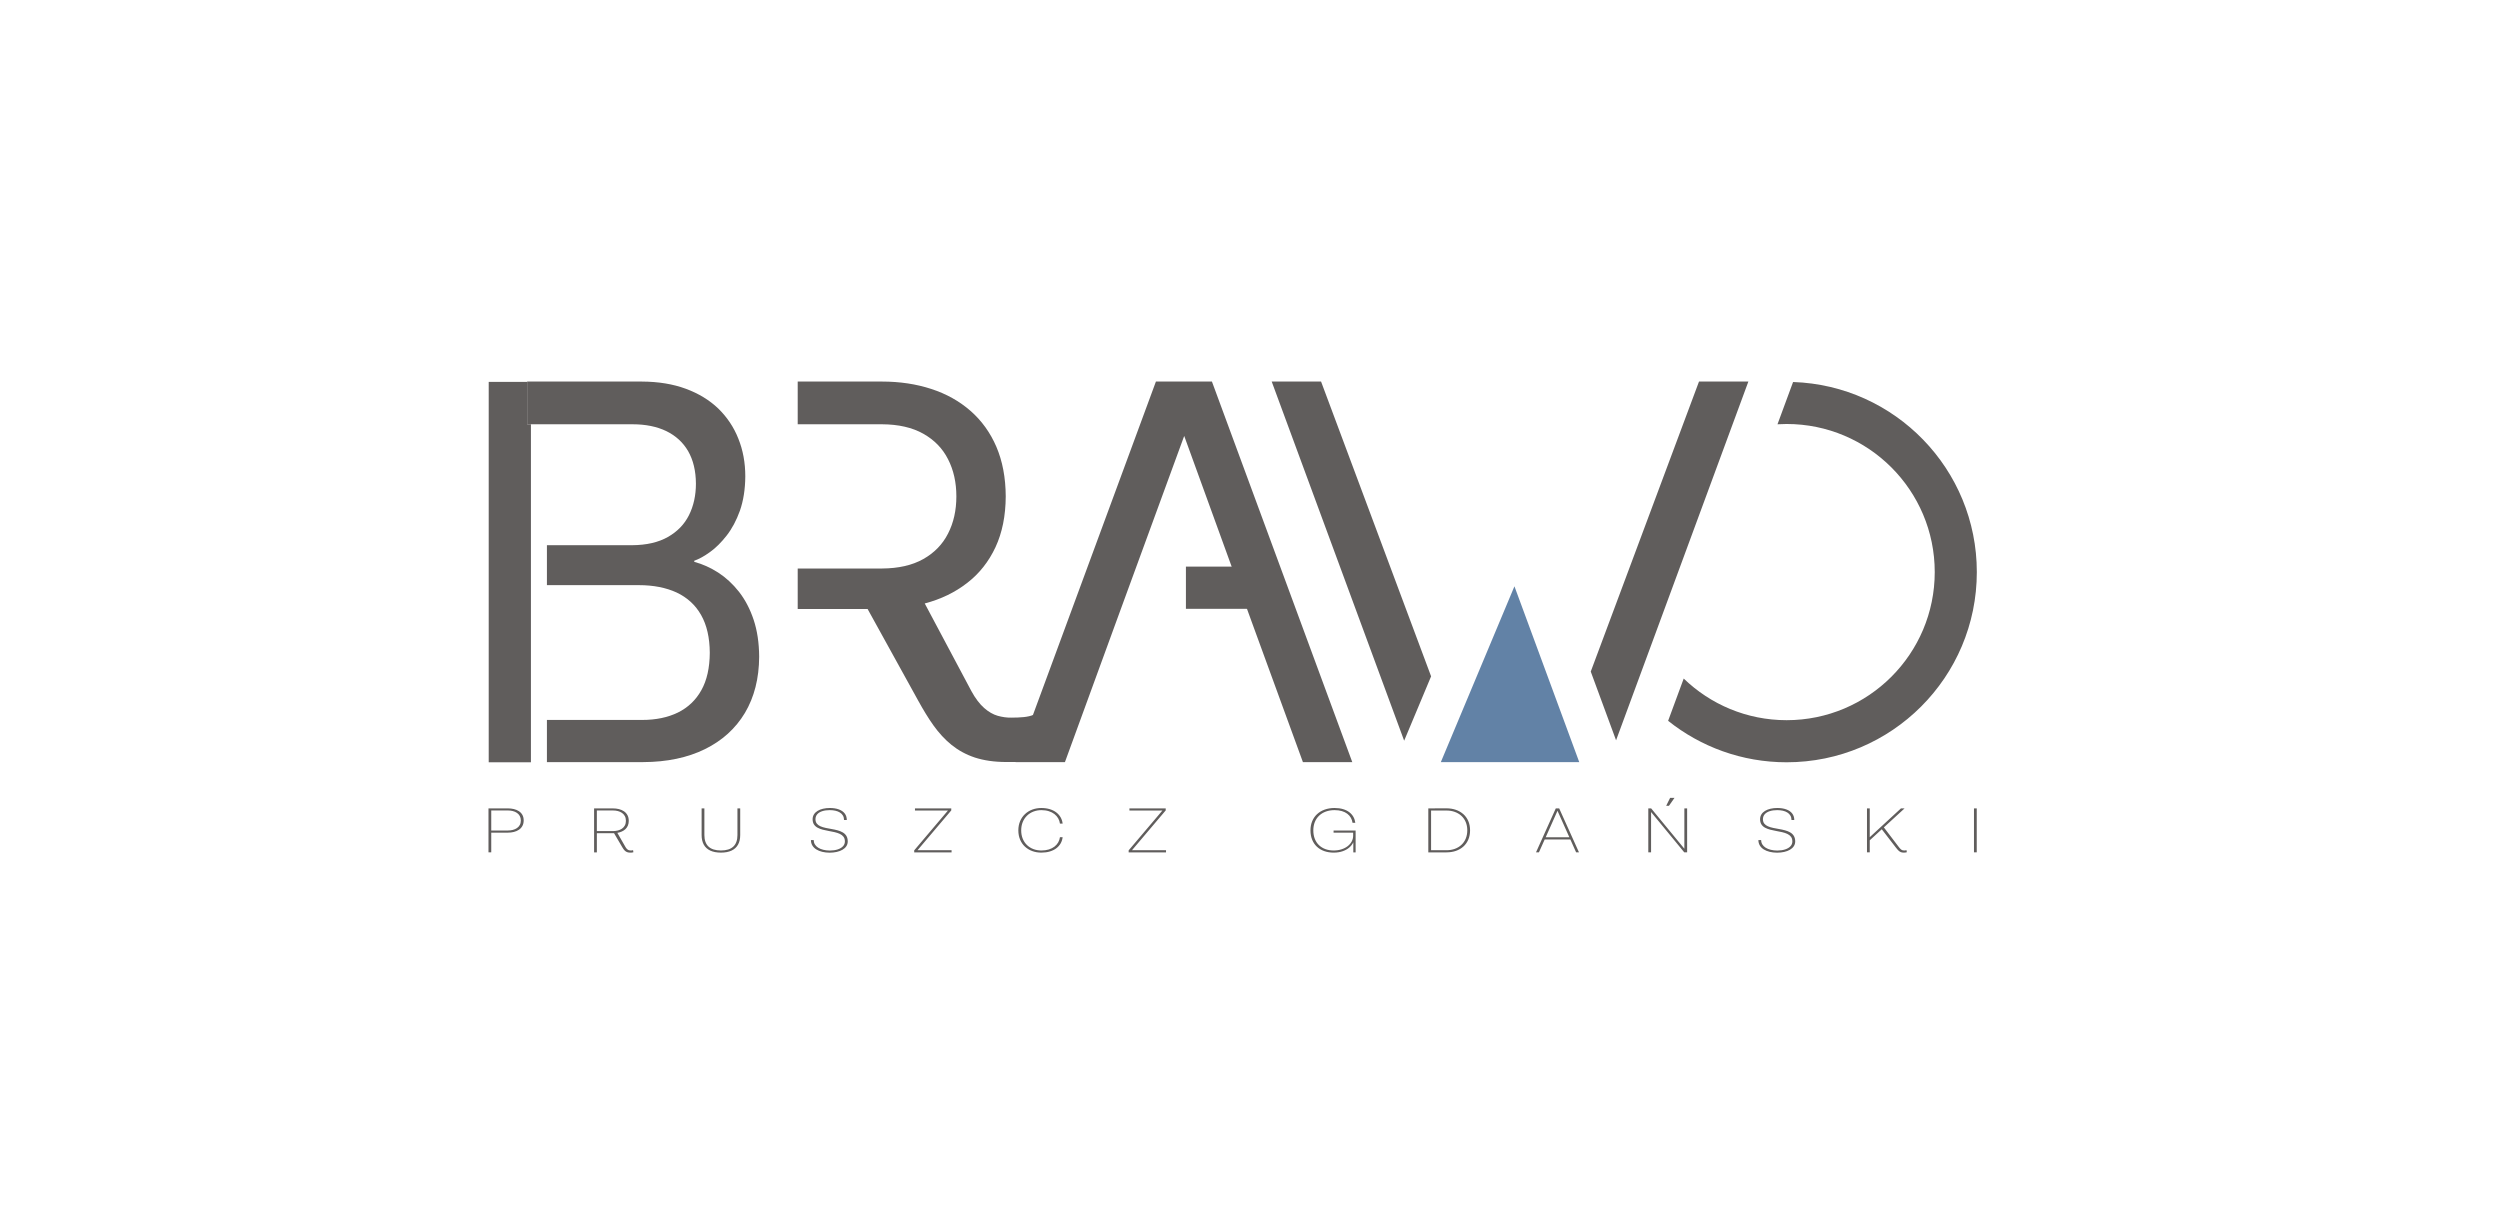
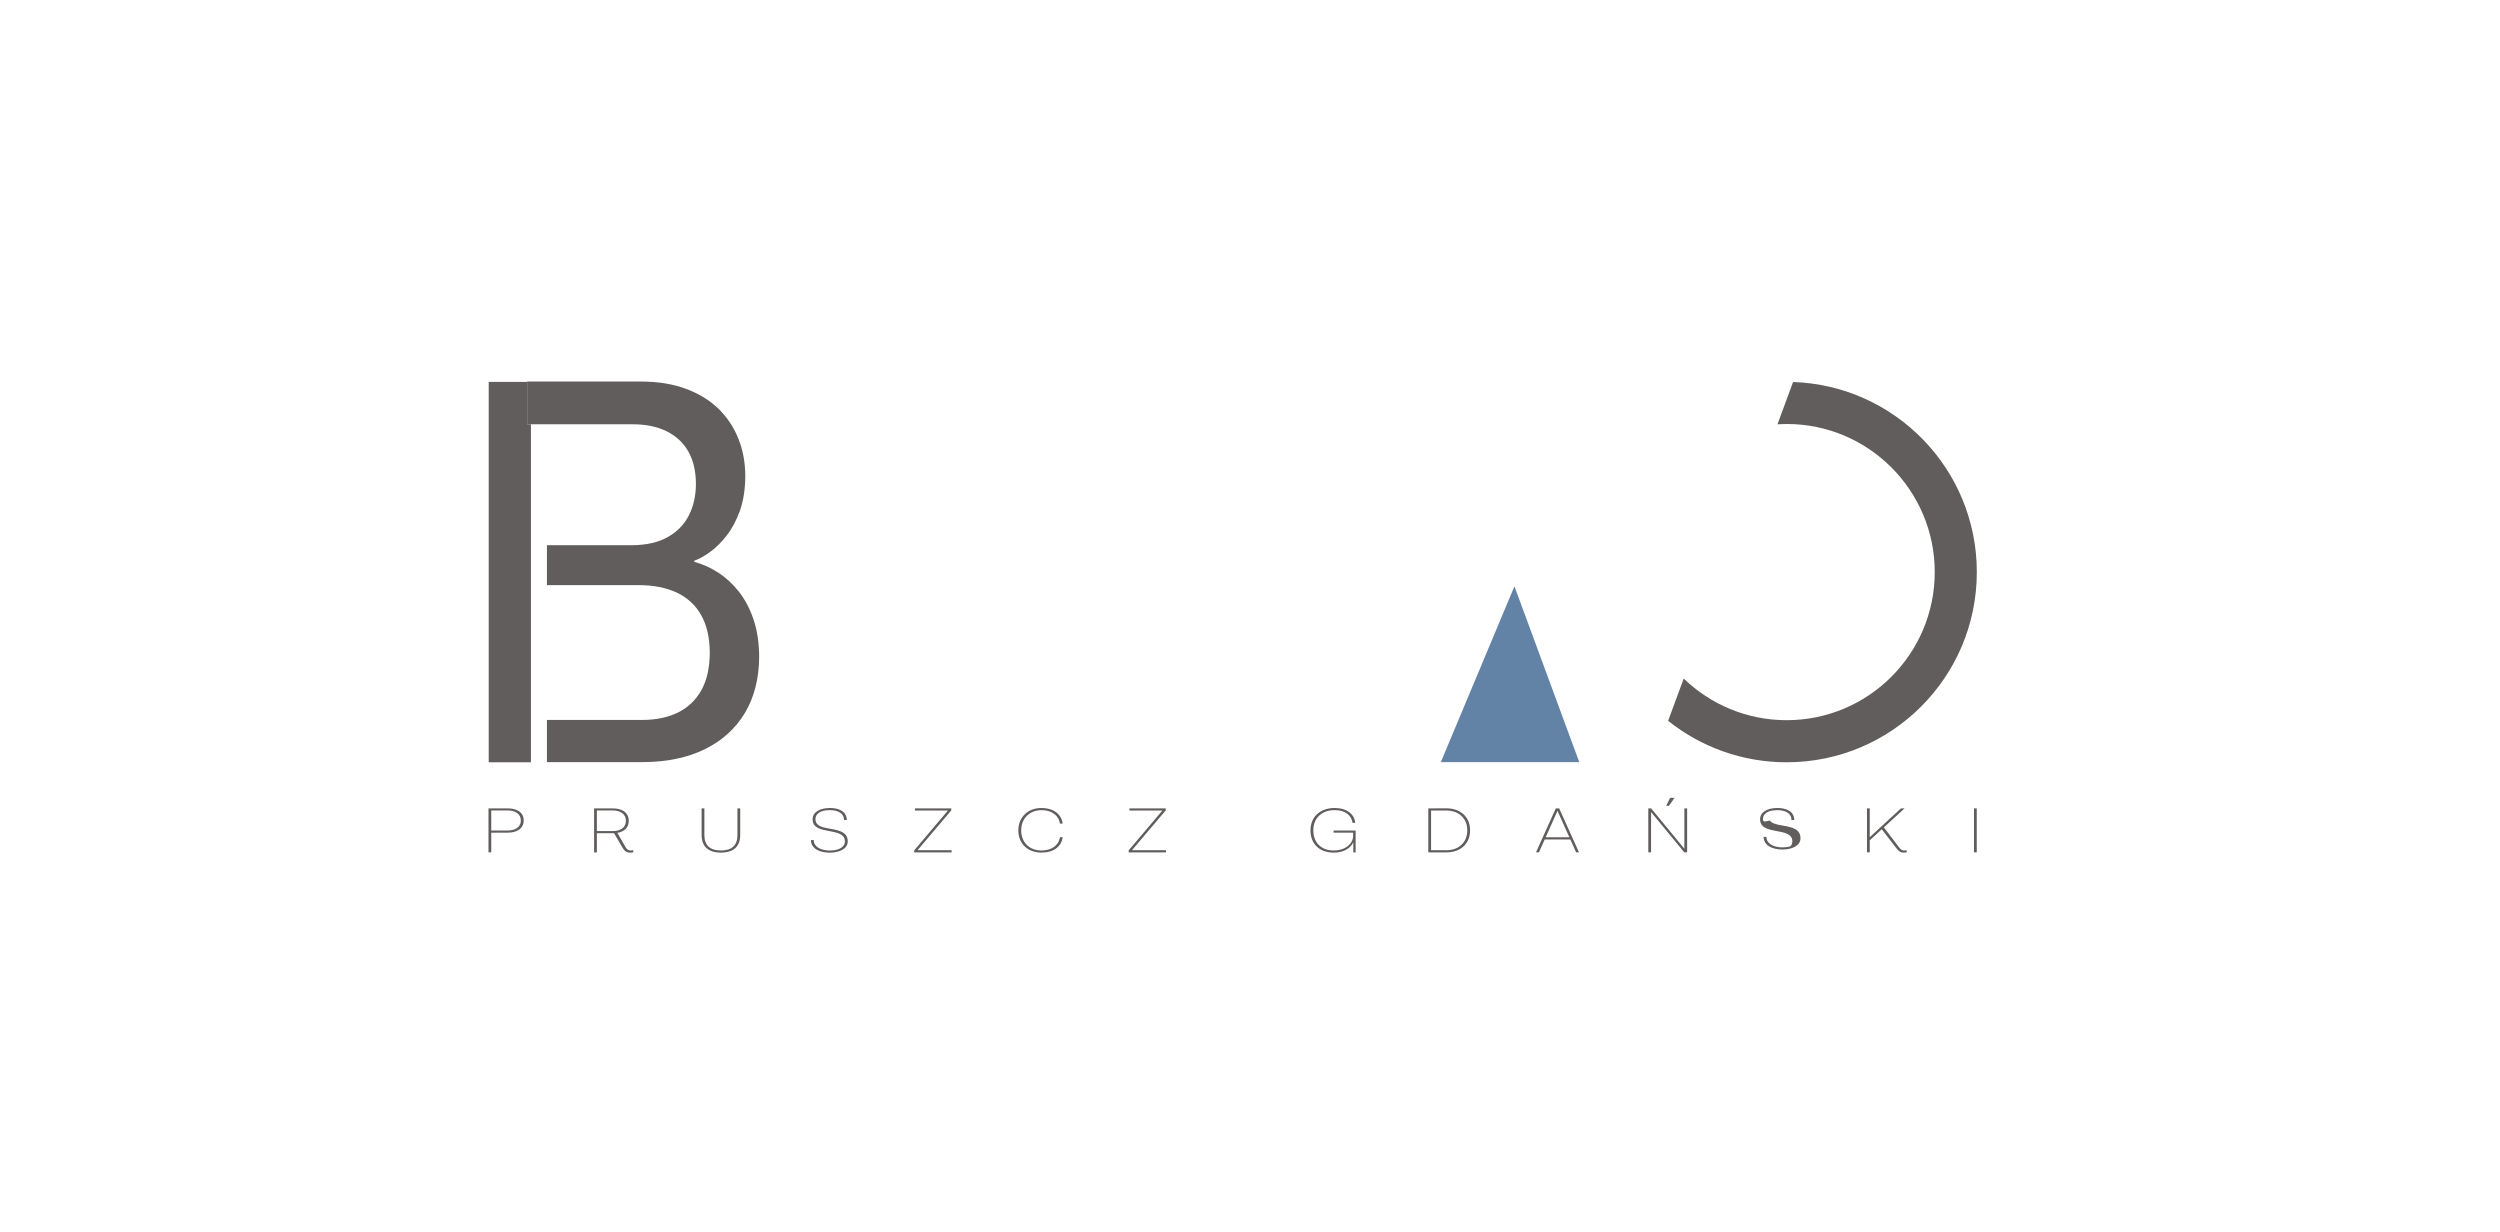
<svg xmlns="http://www.w3.org/2000/svg" version="1.1" id="logo" x="0px" y="0px" width="491.151px" height="242px" viewBox="0 0 491.151 242" enable-background="new 0 0 491.151 242" xml:space="preserve">
-   <path id="letter-R" fill="#605D5C" d="M203.036,140.442c-0.545,0.218-1.18,0.364-1.889,0.436c-0.727,0.073-1.544,0.109-2.471,0.109  c-0.871,0.018-1.761-0.109-2.669-0.363c-0.891-0.254-1.781-0.763-2.652-1.526c-0.871-0.763-1.726-1.871-2.525-3.342l-9.155-17.2  c3.179-0.835,5.958-2.18,8.338-4.033c2.379-1.834,4.231-4.177,5.558-7.011c1.326-2.852,1.999-6.176,2.017-9.99  c-0.018-3.688-0.636-6.921-1.835-9.736c-1.199-2.797-2.906-5.158-5.085-7.065c-2.18-1.908-4.741-3.342-7.701-4.305  c-2.943-0.963-6.176-1.454-9.682-1.454h-16.566v8.392h16.566c3.233,0.018,5.939,0.636,8.101,1.853  c2.162,1.217,3.796,2.888,4.868,5.013c1.09,2.126,1.635,4.559,1.635,7.303c0,2.743-0.545,5.177-1.635,7.301  c-1.072,2.125-2.706,3.796-4.868,5.013s-4.868,1.834-8.101,1.853h-16.566v7.956h13.732l9.917,17.963  c0.986,1.785,1.98,3.451,3.034,4.921c1.053,1.472,2.234,2.762,3.541,3.815c1.326,1.072,2.852,1.908,4.596,2.488  c1.743,0.563,3.796,0.873,6.157,0.873h6.205L203.036,140.442z" />
-   <path id="pruszcz_x5F_gdanski" fill="#605D5C" d="M99.781,158.816h-3.814v8.64h0.544v-3.874h3.27c0.409,0,0.798-0.044,1.168-0.136  c0.371-0.091,0.701-0.233,0.992-0.429c0.291-0.193,0.52-0.442,0.686-0.748c0.169-0.304,0.255-0.668,0.257-1.096  c-0.002-0.42-0.088-0.779-0.257-1.079c-0.166-0.297-0.396-0.542-0.686-0.73c-0.291-0.189-0.621-0.327-0.992-0.417  C100.579,158.859,100.189,158.816,99.781,158.816L99.781,158.816z M99.781,163.162h-3.27v-3.938h3.27  c0.335,0,0.656,0.038,0.958,0.114c0.307,0.077,0.576,0.196,0.813,0.357c0.237,0.16,0.427,0.366,0.563,0.614  c0.137,0.251,0.207,0.546,0.21,0.89c-0.003,0.34-0.073,0.636-0.21,0.882c-0.136,0.249-0.325,0.452-0.563,0.611  c-0.237,0.16-0.506,0.278-0.813,0.354C100.437,163.124,100.116,163.162,99.781,163.162L99.781,163.162z M124.373,167.023  c-0.076,0.025-0.152,0.042-0.229,0.051c-0.076,0.008-0.156,0.013-0.24,0.013c-0.111,0.002-0.225-0.013-0.335-0.047  c-0.113-0.034-0.227-0.1-0.34-0.195c-0.114-0.096-0.229-0.236-0.337-0.42l-1.606-2.803c0.313-0.053,0.603-0.141,0.873-0.262  c0.273-0.119,0.51-0.276,0.714-0.469c0.204-0.19,0.363-0.422,0.477-0.692c0.116-0.27,0.174-0.582,0.178-0.934  c-0.004-0.436-0.09-0.81-0.258-1.119c-0.167-0.311-0.396-0.563-0.687-0.759c-0.29-0.197-0.621-0.34-0.991-0.433  c-0.371-0.091-0.76-0.136-1.169-0.136h-3.708v8.64h0.545v-3.771h3.163h0.212l1.636,2.79c0.148,0.257,0.297,0.46,0.449,0.614  c0.148,0.151,0.314,0.259,0.495,0.323c0.182,0.066,0.391,0.097,0.631,0.095c0.113,0,0.216-0.004,0.313-0.015  s0.186-0.029,0.277-0.061L124.373,167.023L124.373,167.023z M117.259,163.277v-4.052h3.163c0.335,0,0.656,0.038,0.959,0.114  c0.305,0.079,0.575,0.2,0.812,0.363c0.238,0.165,0.427,0.375,0.563,0.629c0.137,0.257,0.208,0.563,0.21,0.92  c-0.003,0.356-0.073,0.663-0.21,0.919c-0.135,0.254-0.325,0.465-0.563,0.628c-0.236,0.163-0.507,0.284-0.812,0.361  c-0.303,0.078-0.624,0.117-0.959,0.117H117.259L117.259,163.277z M144.878,158.816v5.237c0,1.003-0.268,1.757-0.808,2.266  c-0.54,0.51-1.349,0.764-2.432,0.767c-1.09-0.003-1.905-0.257-2.445-0.767c-0.54-0.509-0.81-1.263-0.81-2.266v-5.237h-0.544v5.237  c0,0.745,0.145,1.374,0.426,1.886c0.285,0.514,0.709,0.902,1.271,1.168c0.563,0.265,1.264,0.397,2.102,0.399  c0.828-0.002,1.523-0.134,2.084-0.399c0.563-0.266,0.986-0.654,1.271-1.168c0.286-0.512,0.429-1.141,0.429-1.886v-5.237H144.878  L144.878,158.816z M160.205,160.945c0.006-0.391,0.124-0.72,0.358-0.983c0.237-0.266,0.565-0.466,0.985-0.6  c0.418-0.134,0.902-0.202,1.458-0.202c0.403,0,0.775,0.039,1.114,0.114c0.341,0.077,0.636,0.194,0.889,0.353  c0.254,0.157,0.452,0.359,0.593,0.604c0.141,0.244,0.214,0.533,0.219,0.866h0.545c-0.005-0.51-0.144-0.941-0.418-1.292  c-0.275-0.35-0.664-0.614-1.161-0.793c-0.498-0.181-1.08-0.273-1.751-0.273c-0.484,0-0.931,0.049-1.339,0.145  c-0.411,0.096-0.77,0.235-1.078,0.425c-0.304,0.187-0.544,0.418-0.713,0.694c-0.17,0.276-0.257,0.593-0.26,0.954  c0.005,0.412,0.096,0.751,0.272,1.019c0.177,0.266,0.417,0.48,0.719,0.641c0.3,0.162,0.641,0.292,1.017,0.388  c0.374,0.095,0.762,0.178,1.164,0.251c0.401,0.069,0.79,0.147,1.165,0.233c0.377,0.085,0.714,0.2,1.015,0.339  c0.302,0.14,0.542,0.33,0.719,0.564c0.179,0.236,0.27,0.54,0.272,0.91c0,0.367-0.121,0.684-0.368,0.949  c-0.247,0.268-0.59,0.473-1.034,0.62c-0.444,0.147-0.959,0.222-1.549,0.228c-0.475-0.005-0.905-0.053-1.293-0.151  c-0.389-0.096-0.725-0.233-1.005-0.411c-0.282-0.181-0.497-0.396-0.651-0.648c-0.151-0.252-0.227-0.537-0.229-0.854h-0.545  c0.003,0.405,0.097,0.763,0.284,1.07c0.184,0.308,0.441,0.564,0.775,0.775c0.332,0.208,0.723,0.365,1.169,0.474  c0.45,0.106,0.936,0.162,1.466,0.165c0.499-0.003,0.961-0.055,1.39-0.152c0.43-0.097,0.803-0.242,1.125-0.43  c0.32-0.188,0.574-0.42,0.753-0.694c0.181-0.271,0.272-0.586,0.274-0.94c-0.005-0.439-0.095-0.8-0.272-1.088  c-0.176-0.284-0.416-0.511-0.719-0.684c-0.3-0.172-0.638-0.308-1.015-0.408c-0.375-0.101-0.764-0.185-1.165-0.252  c-0.401-0.068-0.79-0.142-1.166-0.221c-0.375-0.079-0.714-0.183-1.015-0.313c-0.302-0.129-0.542-0.306-0.719-0.526  C160.301,161.588,160.211,161.3,160.205,160.945L160.205,160.945z M180.256,167.036l6.63-7.824v-0.396h-7.131v0.421h6.48  l-6.63,7.824v0.395h7.341v-0.42H180.256L180.256,167.036z M204.59,167.087c-0.567-0.003-1.089-0.093-1.572-0.276  c-0.479-0.183-0.898-0.446-1.256-0.79c-0.359-0.347-0.637-0.761-0.835-1.245c-0.199-0.486-0.3-1.032-0.302-1.64  c0.002-0.603,0.103-1.149,0.304-1.637c0.2-0.488,0.48-0.904,0.838-1.253s0.78-0.616,1.259-0.803c0.479-0.187,1.001-0.28,1.564-0.283  c0.543,0.002,1.026,0.07,1.456,0.207c0.43,0.134,0.798,0.322,1.108,0.563c0.307,0.24,0.554,0.521,0.736,0.839  c0.181,0.318,0.298,0.66,0.348,1.03h0.529c-0.05-0.436-0.178-0.839-0.386-1.209c-0.21-0.371-0.489-0.694-0.845-0.971  c-0.355-0.275-0.78-0.491-1.274-0.646c-0.494-0.152-1.052-0.232-1.673-0.234c-0.646,0.002-1.244,0.107-1.794,0.315  c-0.546,0.206-1.026,0.502-1.432,0.89c-0.409,0.387-0.728,0.847-0.953,1.387c-0.229,0.54-0.344,1.141-0.346,1.805  c0.002,0.671,0.118,1.274,0.344,1.812c0.224,0.537,0.542,0.996,0.948,1.376c0.41,0.381,0.886,0.673,1.436,0.876  c0.547,0.203,1.147,0.304,1.798,0.306c0.625-0.002,1.186-0.078,1.68-0.229c0.493-0.152,0.918-0.363,1.273-0.637  c0.354-0.274,0.636-0.592,0.842-0.962c0.205-0.367,0.333-0.768,0.383-1.204h-0.529c-0.048,0.369-0.165,0.711-0.345,1.025  c-0.182,0.317-0.427,0.593-0.735,0.831c-0.308,0.236-0.676,0.421-1.105,0.555C205.623,167.016,205.135,167.084,204.59,167.087  L204.59,167.087z M222.386,167.036l6.631-7.824v-0.396h-7.131v0.421h6.48l-6.631,7.824v0.395h7.342v-0.42H222.386L222.386,167.036z   M261.995,163.162v0.42h3.844v0.637c-0.004,0.384-0.101,0.75-0.282,1.094c-0.185,0.342-0.443,0.647-0.779,0.913  c-0.34,0.266-0.74,0.476-1.208,0.626c-0.466,0.154-0.988,0.231-1.56,0.234c-0.584,0-1.12-0.089-1.607-0.264  c-0.487-0.177-0.908-0.434-1.266-0.771c-0.355-0.338-0.631-0.75-0.826-1.24c-0.197-0.488-0.294-1.048-0.297-1.676  c0.003-0.607,0.103-1.155,0.298-1.643c0.2-0.486,0.483-0.905,0.852-1.254c0.368-0.346,0.804-0.613,1.313-0.798  c0.511-0.185,1.076-0.278,1.699-0.281c0.55,0.002,1.032,0.066,1.453,0.191c0.418,0.126,0.775,0.3,1.068,0.525  c0.293,0.225,0.525,0.489,0.694,0.79c0.169,0.299,0.28,0.626,0.328,0.979h0.546c-0.053-0.42-0.177-0.805-0.374-1.157  c-0.197-0.354-0.466-0.66-0.809-0.922c-0.339-0.261-0.75-0.463-1.235-0.607s-1.042-0.217-1.67-0.219  c-0.707,0.002-1.347,0.107-1.925,0.313c-0.578,0.207-1.074,0.5-1.491,0.888c-0.419,0.383-0.739,0.847-0.962,1.385  c-0.228,0.539-0.341,1.142-0.344,1.811c0.003,0.69,0.115,1.304,0.335,1.843c0.221,0.542,0.536,0.998,0.94,1.375  c0.403,0.376,0.887,0.661,1.444,0.858c0.557,0.195,1.176,0.293,1.851,0.295c0.643-0.004,1.218-0.09,1.728-0.266  c0.507-0.172,0.941-0.409,1.299-0.713c0.357-0.304,0.631-0.652,0.818-1.047v1.975h0.454v-4.294H261.995L261.995,163.162z   M284.178,158.804l-3.572,0.013v8.64h3.589c0.665-0.002,1.279-0.1,1.839-0.293c0.559-0.195,1.046-0.477,1.463-0.851  c0.414-0.372,0.736-0.827,0.967-1.362c0.229-0.535,0.346-1.143,0.348-1.827c-0.002-0.677-0.119-1.283-0.348-1.815  c-0.23-0.531-0.553-0.986-0.97-1.357s-0.905-0.656-1.469-0.852C285.466,158.903,284.848,158.807,284.178,158.804L284.178,158.804z   M284.194,167.036h-3.043v-7.798h3.026c0.586,0,1.128,0.089,1.623,0.266c0.494,0.179,0.929,0.433,1.296,0.768  c0.369,0.336,0.655,0.744,0.858,1.224c0.204,0.48,0.308,1.022,0.311,1.629c-0.003,0.61-0.106,1.156-0.311,1.637  c-0.203,0.482-0.489,0.895-0.858,1.232c-0.365,0.337-0.796,0.597-1.289,0.773C285.313,166.944,284.777,167.034,284.194,167.036  L284.194,167.036z M309.647,167.456h0.561l-3.889-8.64h-0.667l-3.89,8.64h0.574l1.136-2.536h5.041L309.647,167.456L309.647,167.456z   M303.669,164.488l2.317-5.199l2.33,5.199H303.669L303.669,164.488z M328.973,156.752h-0.863l-0.771,1.555h0.544L328.973,156.752  L328.973,156.752z M330.91,158.816v7.926l-6.524-7.926h-0.561v8.64h0.546v-7.925l6.522,7.925h0.561v-8.64H330.91L330.91,158.816z   M346.343,160.945c0.007-0.391,0.124-0.72,0.358-0.983c0.237-0.266,0.565-0.466,0.985-0.6c0.418-0.134,0.902-0.202,1.458-0.202  c0.403,0,0.774,0.039,1.114,0.114c0.341,0.077,0.635,0.194,0.888,0.353c0.256,0.157,0.453,0.359,0.593,0.604  c0.143,0.244,0.216,0.533,0.22,0.866h0.546c-0.005-0.51-0.145-0.941-0.419-1.292c-0.276-0.35-0.663-0.614-1.161-0.793  c-0.497-0.181-1.079-0.273-1.751-0.273c-0.483,0-0.931,0.049-1.34,0.145c-0.41,0.096-0.77,0.235-1.077,0.425  c-0.305,0.187-0.544,0.418-0.714,0.694s-0.257,0.593-0.259,0.954c0.005,0.412,0.096,0.751,0.271,1.019  c0.177,0.266,0.417,0.48,0.719,0.641c0.301,0.162,0.642,0.292,1.018,0.388c0.372,0.095,0.762,0.178,1.163,0.251  c0.401,0.069,0.79,0.147,1.165,0.233c0.377,0.085,0.714,0.2,1.015,0.339c0.303,0.14,0.542,0.33,0.719,0.564  c0.179,0.236,0.27,0.54,0.272,0.91c0,0.367-0.121,0.684-0.368,0.949c-0.247,0.268-0.59,0.473-1.035,0.62  c-0.443,0.147-0.958,0.222-1.549,0.228c-0.475-0.005-0.905-0.053-1.293-0.151c-0.389-0.096-0.726-0.233-1.005-0.411  c-0.282-0.181-0.497-0.396-0.651-0.648c-0.15-0.252-0.227-0.537-0.229-0.854h-0.546c0.004,0.405,0.098,0.763,0.284,1.07  c0.184,0.308,0.441,0.564,0.774,0.775c0.333,0.208,0.725,0.365,1.171,0.474c0.448,0.106,0.936,0.162,1.466,0.165  c0.499-0.003,0.961-0.055,1.39-0.152c0.429-0.097,0.802-0.242,1.125-0.43c0.32-0.188,0.573-0.42,0.751-0.694  c0.183-0.271,0.273-0.586,0.276-0.94c-0.006-0.439-0.097-0.8-0.273-1.088c-0.177-0.284-0.415-0.511-0.719-0.684  c-0.3-0.172-0.638-0.308-1.015-0.408c-0.376-0.101-0.763-0.185-1.165-0.252c-0.4-0.068-0.79-0.142-1.165-0.221  c-0.376-0.079-0.715-0.183-1.015-0.313c-0.302-0.129-0.543-0.306-0.719-0.526C346.438,161.588,346.35,161.3,346.343,160.945  L346.343,160.945z M374.555,167.023c-0.084,0.025-0.166,0.042-0.243,0.051c-0.079,0.008-0.159,0.013-0.242,0.013  c-0.104,0.002-0.208-0.013-0.308-0.045c-0.1-0.032-0.209-0.096-0.318-0.191c-0.114-0.095-0.244-0.237-0.389-0.426l-2.953-3.874  l4.073-3.734h-0.711l-6.132,5.658v-5.658h-0.544v8.64h0.544v-2.37l2.362-2.167l2.74,3.555c0.201,0.266,0.384,0.473,0.539,0.625  c0.156,0.15,0.317,0.257,0.479,0.319c0.162,0.061,0.354,0.09,0.57,0.088c0.106,0,0.204-0.004,0.301-0.015  c0.094-0.011,0.191-0.029,0.29-0.061L374.555,167.023L374.555,167.023z M387.808,167.456h0.545v-8.64h-0.545V167.456z" />
+   <path id="pruszcz_x5F_gdanski" fill="#605D5C" d="M99.781,158.816h-3.814v8.64h0.544v-3.874h3.27c0.409,0,0.798-0.044,1.168-0.136  c0.371-0.091,0.701-0.233,0.992-0.429c0.291-0.193,0.52-0.442,0.686-0.748c0.169-0.304,0.255-0.668,0.257-1.096  c-0.002-0.42-0.088-0.779-0.257-1.079c-0.166-0.297-0.396-0.542-0.686-0.73c-0.291-0.189-0.621-0.327-0.992-0.417  C100.579,158.859,100.189,158.816,99.781,158.816L99.781,158.816z M99.781,163.162h-3.27v-3.938h3.27  c0.335,0,0.656,0.038,0.958,0.114c0.307,0.077,0.576,0.196,0.813,0.357c0.237,0.16,0.427,0.366,0.563,0.614  c0.137,0.251,0.207,0.546,0.21,0.89c-0.003,0.34-0.073,0.636-0.21,0.882c-0.136,0.249-0.325,0.452-0.563,0.611  c-0.237,0.16-0.506,0.278-0.813,0.354C100.437,163.124,100.116,163.162,99.781,163.162L99.781,163.162z M124.373,167.023  c-0.076,0.025-0.152,0.042-0.229,0.051c-0.076,0.008-0.156,0.013-0.24,0.013c-0.111,0.002-0.225-0.013-0.335-0.047  c-0.113-0.034-0.227-0.1-0.34-0.195c-0.114-0.096-0.229-0.236-0.337-0.42l-1.606-2.803c0.313-0.053,0.603-0.141,0.873-0.262  c0.273-0.119,0.51-0.276,0.714-0.469c0.204-0.19,0.363-0.422,0.477-0.692c0.116-0.27,0.174-0.582,0.178-0.934  c-0.004-0.436-0.09-0.81-0.258-1.119c-0.167-0.311-0.396-0.563-0.687-0.759c-0.29-0.197-0.621-0.34-0.991-0.433  c-0.371-0.091-0.76-0.136-1.169-0.136h-3.708v8.64h0.545v-3.771h3.163h0.212l1.636,2.79c0.148,0.257,0.297,0.46,0.449,0.614  c0.148,0.151,0.314,0.259,0.495,0.323c0.182,0.066,0.391,0.097,0.631,0.095c0.113,0,0.216-0.004,0.313-0.015  s0.186-0.029,0.277-0.061L124.373,167.023L124.373,167.023z M117.259,163.277v-4.052h3.163c0.335,0,0.656,0.038,0.959,0.114  c0.305,0.079,0.575,0.2,0.812,0.363c0.238,0.165,0.427,0.375,0.563,0.629c0.137,0.257,0.208,0.563,0.21,0.92  c-0.003,0.356-0.073,0.663-0.21,0.919c-0.135,0.254-0.325,0.465-0.563,0.628c-0.236,0.163-0.507,0.284-0.812,0.361  c-0.303,0.078-0.624,0.117-0.959,0.117H117.259L117.259,163.277z M144.878,158.816v5.237c0,1.003-0.268,1.757-0.808,2.266  c-0.54,0.51-1.349,0.764-2.432,0.767c-1.09-0.003-1.905-0.257-2.445-0.767c-0.54-0.509-0.81-1.263-0.81-2.266v-5.237h-0.544v5.237  c0,0.745,0.145,1.374,0.426,1.886c0.285,0.514,0.709,0.902,1.271,1.168c0.563,0.265,1.264,0.397,2.102,0.399  c0.828-0.002,1.523-0.134,2.084-0.399c0.563-0.266,0.986-0.654,1.271-1.168c0.286-0.512,0.429-1.141,0.429-1.886v-5.237H144.878  L144.878,158.816z M160.205,160.945c0.006-0.391,0.124-0.72,0.358-0.983c0.237-0.266,0.565-0.466,0.985-0.6  c0.418-0.134,0.902-0.202,1.458-0.202c0.403,0,0.775,0.039,1.114,0.114c0.341,0.077,0.636,0.194,0.889,0.353  c0.254,0.157,0.452,0.359,0.593,0.604c0.141,0.244,0.214,0.533,0.219,0.866h0.545c-0.005-0.51-0.144-0.941-0.418-1.292  c-0.275-0.35-0.664-0.614-1.161-0.793c-0.498-0.181-1.08-0.273-1.751-0.273c-0.484,0-0.931,0.049-1.339,0.145  c-0.411,0.096-0.77,0.235-1.078,0.425c-0.304,0.187-0.544,0.418-0.713,0.694c-0.17,0.276-0.257,0.593-0.26,0.954  c0.005,0.412,0.096,0.751,0.272,1.019c0.177,0.266,0.417,0.48,0.719,0.641c0.3,0.162,0.641,0.292,1.017,0.388  c0.374,0.095,0.762,0.178,1.164,0.251c0.401,0.069,0.79,0.147,1.165,0.233c0.377,0.085,0.714,0.2,1.015,0.339  c0.302,0.14,0.542,0.33,0.719,0.564c0.179,0.236,0.27,0.54,0.272,0.91c0,0.367-0.121,0.684-0.368,0.949  c-0.247,0.268-0.59,0.473-1.034,0.62c-0.444,0.147-0.959,0.222-1.549,0.228c-0.475-0.005-0.905-0.053-1.293-0.151  c-0.389-0.096-0.725-0.233-1.005-0.411c-0.282-0.181-0.497-0.396-0.651-0.648c-0.151-0.252-0.227-0.537-0.229-0.854h-0.545  c0.003,0.405,0.097,0.763,0.284,1.07c0.184,0.308,0.441,0.564,0.775,0.775c0.332,0.208,0.723,0.365,1.169,0.474  c0.45,0.106,0.936,0.162,1.466,0.165c0.499-0.003,0.961-0.055,1.39-0.152c0.43-0.097,0.803-0.242,1.125-0.43  c0.32-0.188,0.574-0.42,0.753-0.694c0.181-0.271,0.272-0.586,0.274-0.94c-0.005-0.439-0.095-0.8-0.272-1.088  c-0.176-0.284-0.416-0.511-0.719-0.684c-0.3-0.172-0.638-0.308-1.015-0.408c-0.375-0.101-0.764-0.185-1.165-0.252  c-0.401-0.068-0.79-0.142-1.166-0.221c-0.375-0.079-0.714-0.183-1.015-0.313c-0.302-0.129-0.542-0.306-0.719-0.526  C160.301,161.588,160.211,161.3,160.205,160.945L160.205,160.945z M180.256,167.036l6.63-7.824v-0.396h-7.131v0.421h6.48  l-6.63,7.824v0.395h7.341v-0.42H180.256L180.256,167.036z M204.59,167.087c-0.567-0.003-1.089-0.093-1.572-0.276  c-0.479-0.183-0.898-0.446-1.256-0.79c-0.359-0.347-0.637-0.761-0.835-1.245c-0.199-0.486-0.3-1.032-0.302-1.64  c0.002-0.603,0.103-1.149,0.304-1.637c0.2-0.488,0.48-0.904,0.838-1.253s0.78-0.616,1.259-0.803c0.479-0.187,1.001-0.28,1.564-0.283  c0.543,0.002,1.026,0.07,1.456,0.207c0.43,0.134,0.798,0.322,1.108,0.563c0.307,0.24,0.554,0.521,0.736,0.839  c0.181,0.318,0.298,0.66,0.348,1.03h0.529c-0.05-0.436-0.178-0.839-0.386-1.209c-0.21-0.371-0.489-0.694-0.845-0.971  c-0.355-0.275-0.78-0.491-1.274-0.646c-0.494-0.152-1.052-0.232-1.673-0.234c-0.646,0.002-1.244,0.107-1.794,0.315  c-0.546,0.206-1.026,0.502-1.432,0.89c-0.409,0.387-0.728,0.847-0.953,1.387c-0.229,0.54-0.344,1.141-0.346,1.805  c0.002,0.671,0.118,1.274,0.344,1.812c0.224,0.537,0.542,0.996,0.948,1.376c0.41,0.381,0.886,0.673,1.436,0.876  c0.547,0.203,1.147,0.304,1.798,0.306c0.625-0.002,1.186-0.078,1.68-0.229c0.493-0.152,0.918-0.363,1.273-0.637  c0.354-0.274,0.636-0.592,0.842-0.962c0.205-0.367,0.333-0.768,0.383-1.204h-0.529c-0.048,0.369-0.165,0.711-0.345,1.025  c-0.182,0.317-0.427,0.593-0.735,0.831c-0.308,0.236-0.676,0.421-1.105,0.555C205.623,167.016,205.135,167.084,204.59,167.087  L204.59,167.087z M222.386,167.036l6.631-7.824v-0.396h-7.131v0.421h6.48l-6.631,7.824v0.395h7.342v-0.42H222.386L222.386,167.036z   M261.995,163.162v0.42h3.844v0.637c-0.004,0.384-0.101,0.75-0.282,1.094c-0.185,0.342-0.443,0.647-0.779,0.913  c-0.34,0.266-0.74,0.476-1.208,0.626c-0.466,0.154-0.988,0.231-1.56,0.234c-0.584,0-1.12-0.089-1.607-0.264  c-0.487-0.177-0.908-0.434-1.266-0.771c-0.355-0.338-0.631-0.75-0.826-1.24c-0.197-0.488-0.294-1.048-0.297-1.676  c0.003-0.607,0.103-1.155,0.298-1.643c0.2-0.486,0.483-0.905,0.852-1.254c0.368-0.346,0.804-0.613,1.313-0.798  c0.511-0.185,1.076-0.278,1.699-0.281c0.55,0.002,1.032,0.066,1.453,0.191c0.418,0.126,0.775,0.3,1.068,0.525  c0.293,0.225,0.525,0.489,0.694,0.79c0.169,0.299,0.28,0.626,0.328,0.979h0.546c-0.053-0.42-0.177-0.805-0.374-1.157  c-0.197-0.354-0.466-0.66-0.809-0.922c-0.339-0.261-0.75-0.463-1.235-0.607s-1.042-0.217-1.67-0.219  c-0.707,0.002-1.347,0.107-1.925,0.313c-0.578,0.207-1.074,0.5-1.491,0.888c-0.419,0.383-0.739,0.847-0.962,1.385  c-0.228,0.539-0.341,1.142-0.344,1.811c0.003,0.69,0.115,1.304,0.335,1.843c0.221,0.542,0.536,0.998,0.94,1.375  c0.403,0.376,0.887,0.661,1.444,0.858c0.557,0.195,1.176,0.293,1.851,0.295c0.643-0.004,1.218-0.09,1.728-0.266  c0.507-0.172,0.941-0.409,1.299-0.713c0.357-0.304,0.631-0.652,0.818-1.047v1.975h0.454v-4.294H261.995L261.995,163.162z   M284.178,158.804l-3.572,0.013v8.64h3.589c0.665-0.002,1.279-0.1,1.839-0.293c0.559-0.195,1.046-0.477,1.463-0.851  c0.414-0.372,0.736-0.827,0.967-1.362c0.229-0.535,0.346-1.143,0.348-1.827c-0.002-0.677-0.119-1.283-0.348-1.815  c-0.23-0.531-0.553-0.986-0.97-1.357s-0.905-0.656-1.469-0.852C285.466,158.903,284.848,158.807,284.178,158.804L284.178,158.804z   M284.194,167.036h-3.043v-7.798h3.026c0.586,0,1.128,0.089,1.623,0.266c0.494,0.179,0.929,0.433,1.296,0.768  c0.369,0.336,0.655,0.744,0.858,1.224c0.204,0.48,0.308,1.022,0.311,1.629c-0.003,0.61-0.106,1.156-0.311,1.637  c-0.203,0.482-0.489,0.895-0.858,1.232c-0.365,0.337-0.796,0.597-1.289,0.773C285.313,166.944,284.777,167.034,284.194,167.036  L284.194,167.036z M309.647,167.456h0.561l-3.889-8.64h-0.667l-3.89,8.64h0.574l1.136-2.536h5.041L309.647,167.456L309.647,167.456z   M303.669,164.488l2.317-5.199l2.33,5.199H303.669L303.669,164.488z M328.973,156.752h-0.863l-0.771,1.555h0.544L328.973,156.752  L328.973,156.752z M330.91,158.816v7.926l-6.524-7.926h-0.561v8.64h0.546v-7.925l6.522,7.925h0.561v-8.64H330.91L330.91,158.816z   M346.343,160.945c0.007-0.391,0.124-0.72,0.358-0.983c0.237-0.266,0.565-0.466,0.985-0.6c0.418-0.134,0.902-0.202,1.458-0.202  c0.403,0,0.774,0.039,1.114,0.114c0.341,0.077,0.635,0.194,0.888,0.353c0.256,0.157,0.453,0.359,0.593,0.604  c0.143,0.244,0.216,0.533,0.22,0.866h0.546c-0.005-0.51-0.145-0.941-0.419-1.292c-0.276-0.35-0.663-0.614-1.161-0.793  c-0.497-0.181-1.079-0.273-1.751-0.273c-0.483,0-0.931,0.049-1.34,0.145c-0.41,0.096-0.77,0.235-1.077,0.425  c-0.305,0.187-0.544,0.418-0.714,0.694s-0.257,0.593-0.259,0.954c0.005,0.412,0.096,0.751,0.271,1.019  c0.177,0.266,0.417,0.48,0.719,0.641c0.301,0.162,0.642,0.292,1.018,0.388c0.372,0.095,0.762,0.178,1.163,0.251  c0.401,0.069,0.79,0.147,1.165,0.233c0.377,0.085,0.714,0.2,1.015,0.339c0.303,0.14,0.542,0.33,0.719,0.564  c0.179,0.236,0.27,0.54,0.272,0.91c0,0.367-0.121,0.684-0.368,0.949c-0.443,0.147-0.958,0.222-1.549,0.228c-0.475-0.005-0.905-0.053-1.293-0.151c-0.389-0.096-0.726-0.233-1.005-0.411  c-0.282-0.181-0.497-0.396-0.651-0.648c-0.15-0.252-0.227-0.537-0.229-0.854h-0.546c0.004,0.405,0.098,0.763,0.284,1.07  c0.184,0.308,0.441,0.564,0.774,0.775c0.333,0.208,0.725,0.365,1.171,0.474c0.448,0.106,0.936,0.162,1.466,0.165  c0.499-0.003,0.961-0.055,1.39-0.152c0.429-0.097,0.802-0.242,1.125-0.43c0.32-0.188,0.573-0.42,0.751-0.694  c0.183-0.271,0.273-0.586,0.276-0.94c-0.006-0.439-0.097-0.8-0.273-1.088c-0.177-0.284-0.415-0.511-0.719-0.684  c-0.3-0.172-0.638-0.308-1.015-0.408c-0.376-0.101-0.763-0.185-1.165-0.252c-0.4-0.068-0.79-0.142-1.165-0.221  c-0.376-0.079-0.715-0.183-1.015-0.313c-0.302-0.129-0.543-0.306-0.719-0.526C346.438,161.588,346.35,161.3,346.343,160.945  L346.343,160.945z M374.555,167.023c-0.084,0.025-0.166,0.042-0.243,0.051c-0.079,0.008-0.159,0.013-0.242,0.013  c-0.104,0.002-0.208-0.013-0.308-0.045c-0.1-0.032-0.209-0.096-0.318-0.191c-0.114-0.095-0.244-0.237-0.389-0.426l-2.953-3.874  l4.073-3.734h-0.711l-6.132,5.658v-5.658h-0.544v8.64h0.544v-2.37l2.362-2.167l2.74,3.555c0.201,0.266,0.384,0.473,0.539,0.625  c0.156,0.15,0.317,0.257,0.479,0.319c0.162,0.061,0.354,0.09,0.57,0.088c0.106,0,0.204-0.004,0.301-0.015  c0.094-0.011,0.191-0.029,0.29-0.061L374.555,167.023L374.555,167.023z M387.808,167.456h0.545v-8.64h-0.545V167.456z" />
  <g id="letter-W">
-     <polygon id="letter-W-left" fill="#605D5C" points="281.155,132.874 259.538,74.963 249.839,74.963 275.862,145.519  " />
-     <polygon id="letter-W-right" fill="#605D5C" points="312.519,131.939 333.786,74.963 343.485,74.963 317.494,145.439  " />
    <polygon id="letter-W-arrow" fill-rule="evenodd" clip-rule="evenodd" fill="#6282A6" points="283.066,149.725 310.259,149.725    297.527,115.184  " />
  </g>
  <g id="letter-B">
    <polygon id="letter-B-line" fill="#605D5C" points="103.565,75.026 96.012,75.026 96.012,149.758 104.306,149.758 104.306,83.354    103.565,83.354  " />
    <path id="letter-B1" fill="#605D5C" d="M148.057,121.753c-0.708-2.125-1.671-3.942-2.87-5.486   c-1.217-1.543-2.579-2.797-4.087-3.777c-1.507-0.963-3.069-1.671-4.705-2.107v-0.219c0.927-0.327,1.962-0.89,3.088-1.707   c1.126-0.799,2.216-1.889,3.27-3.233c1.053-1.345,1.925-2.979,2.616-4.905c0.671-1.925,1.034-4.159,1.053-6.72   c0-2.688-0.454-5.158-1.362-7.411c-0.89-2.27-2.216-4.232-3.942-5.921c-1.744-1.671-3.869-2.96-6.375-3.887   c-2.506-0.926-5.376-1.399-8.592-1.417h-22.586v0.063v8.328h0.74h19.994c2.56,0,4.758,0.454,6.611,1.344   c1.853,0.908,3.288,2.216,4.287,3.941c0.999,1.744,1.507,3.869,1.526,6.375c0,2.307-0.455,4.378-1.362,6.194   c-0.909,1.816-2.289,3.233-4.141,4.287c-1.853,1.054-4.196,1.599-7.03,1.617h-16.739v7.847h18.047c2.888,0,5.358,0.49,7.448,1.453   c2.07,0.981,3.687,2.452,4.795,4.414c1.126,1.98,1.688,4.451,1.707,7.43c-0.019,2.942-0.563,5.395-1.653,7.338   c-1.09,1.961-2.633,3.415-4.614,4.395c-1.98,0.963-4.323,1.453-7.029,1.453h-18.701v8.283h18.919   c4.668-0.018,8.718-0.872,12.115-2.543c3.397-1.671,6.012-4.033,7.865-7.12c1.835-3.088,2.779-6.775,2.797-11.043   C149.129,126.294,148.766,123.878,148.057,121.753z" />
  </g>
  <g id="letter-A">
-     <polygon id="letter-A1" fill="#605D5C" points="219.244,122.262 209.217,149.725 199.518,149.725 227.091,74.963 238.097,74.963    265.669,149.725 255.971,149.725 245.945,122.262 232.649,85.644  " />
-     <rect id="letter-A-" x="232.986" y="111.316" fill-rule="evenodd" clip-rule="evenodd" fill="#605D5C" width="14.316" height="8.293" />
-   </g>
+     </g>
  <path id="letter-O" fill-rule="evenodd" clip-rule="evenodd" fill="#605D5C" d="M351.003,83.297  c16.065,0,29.096,13.029,29.096,29.095c0,16.066-13.03,29.095-29.096,29.095c-7.856,0-14.984-3.118-20.221-8.18l-3.063,8.304  c6.387,5.096,14.479,8.146,23.283,8.146c20.633,0,37.365-16.732,37.365-37.366c0-20.209-16.052-36.673-36.099-37.342l-3.063,8.303  C349.801,83.317,350.398,83.297,351.003,83.297z" />
</svg>